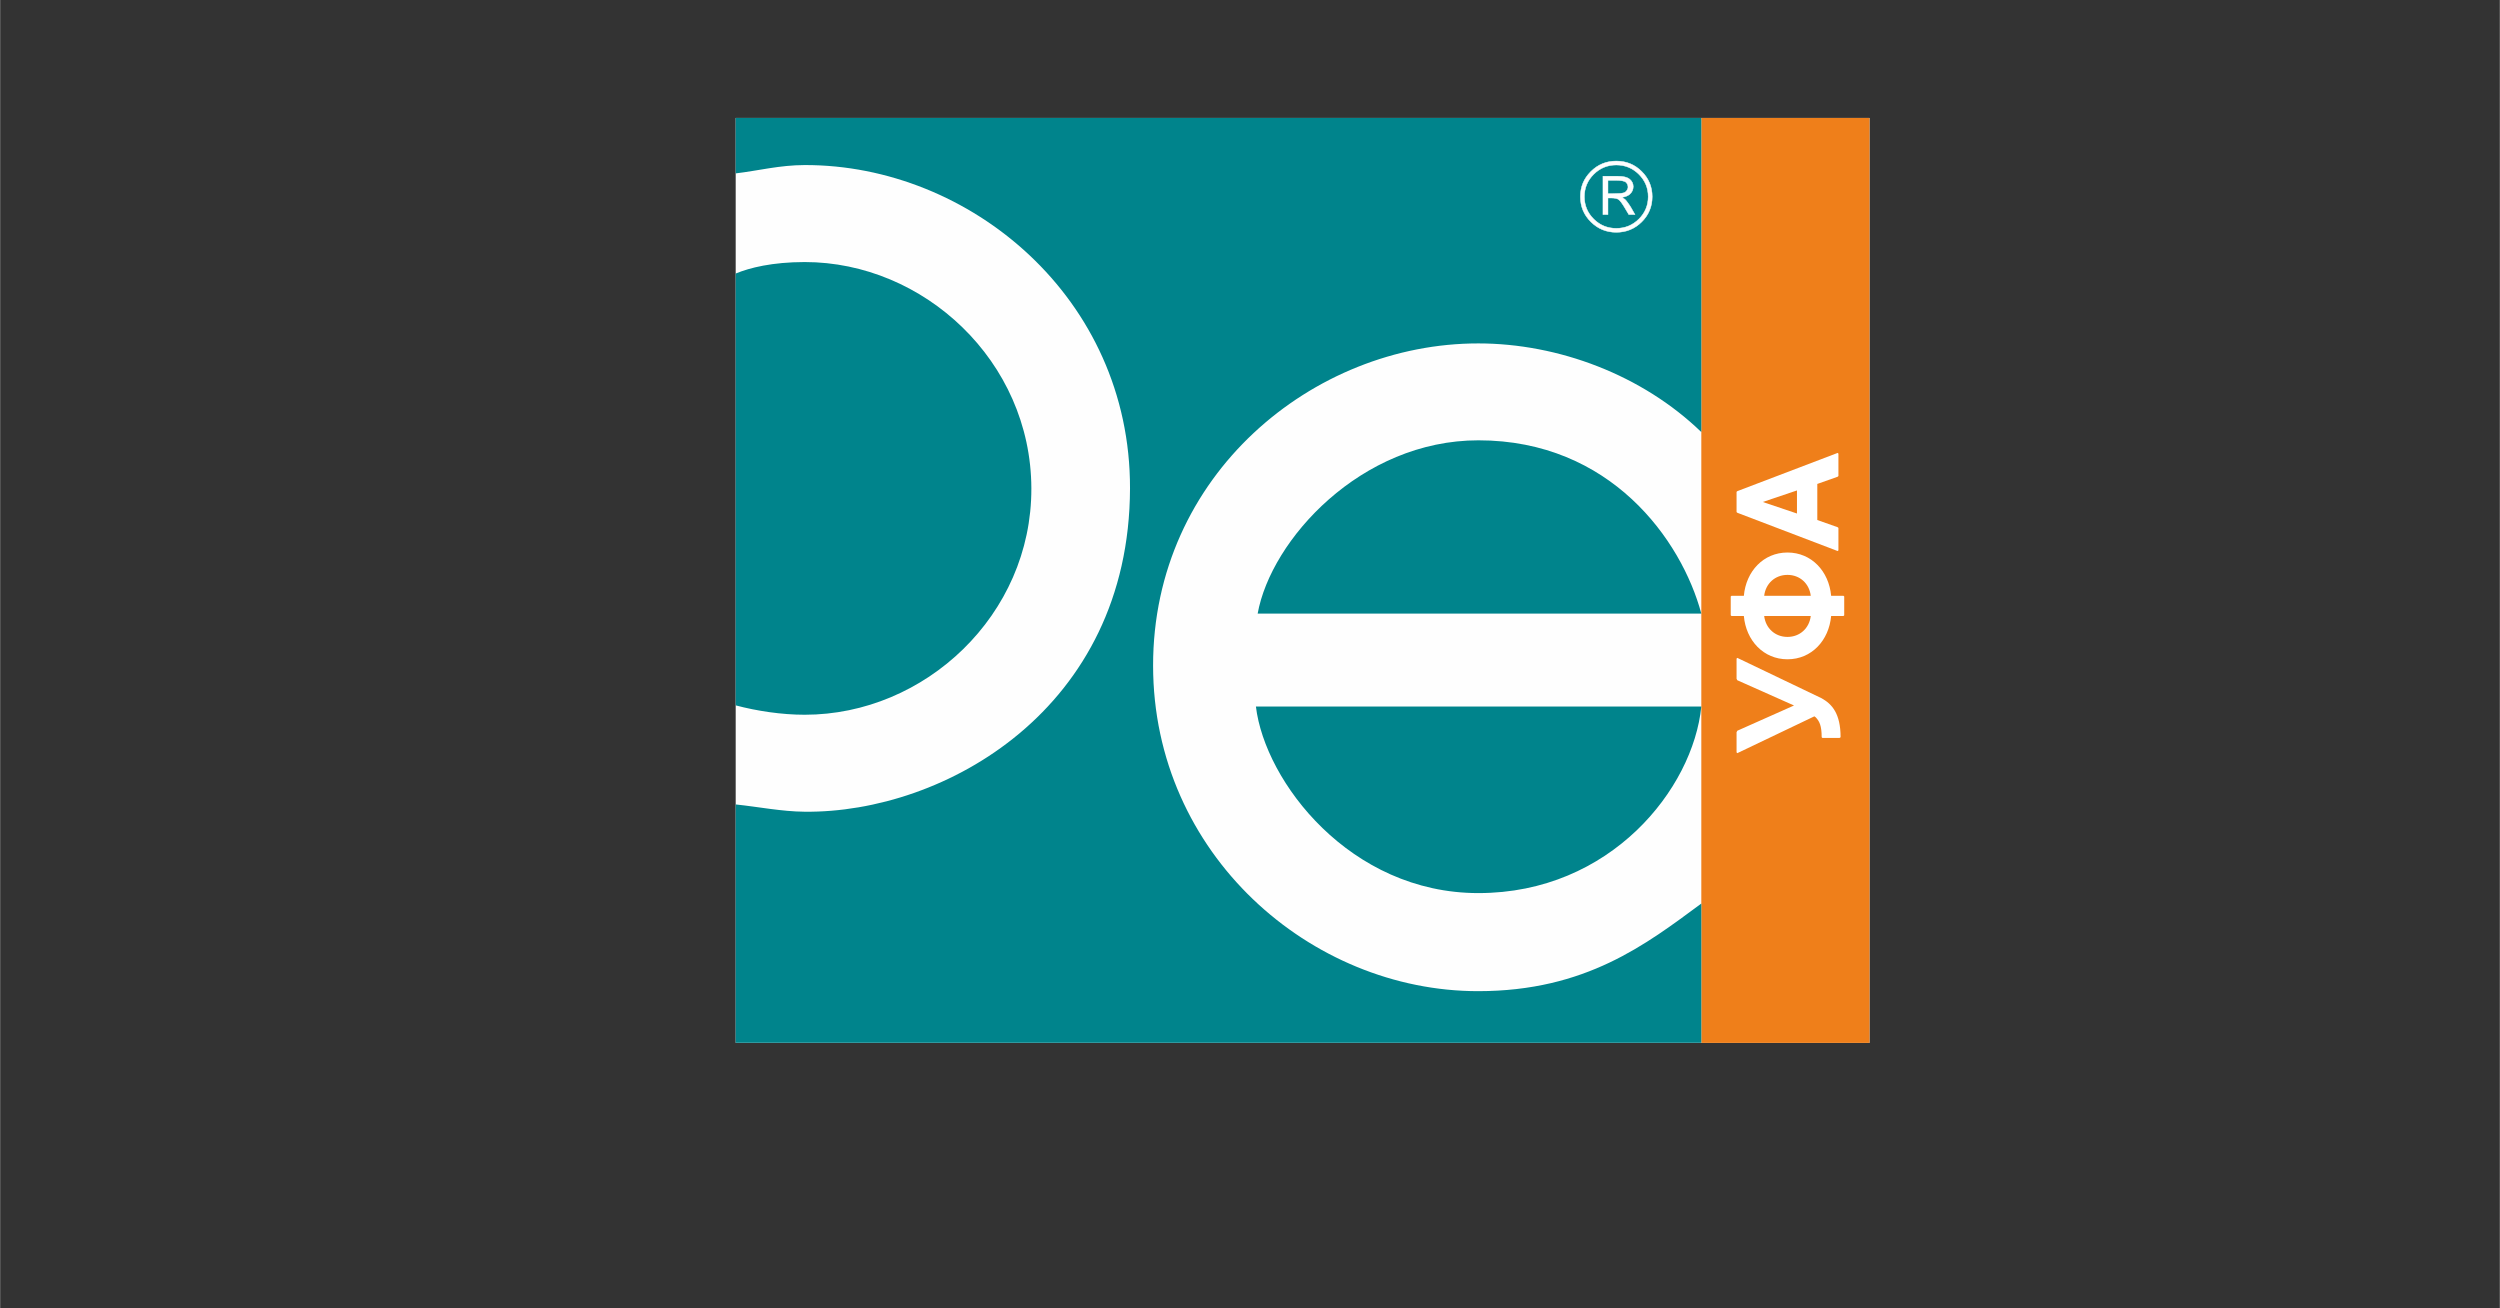
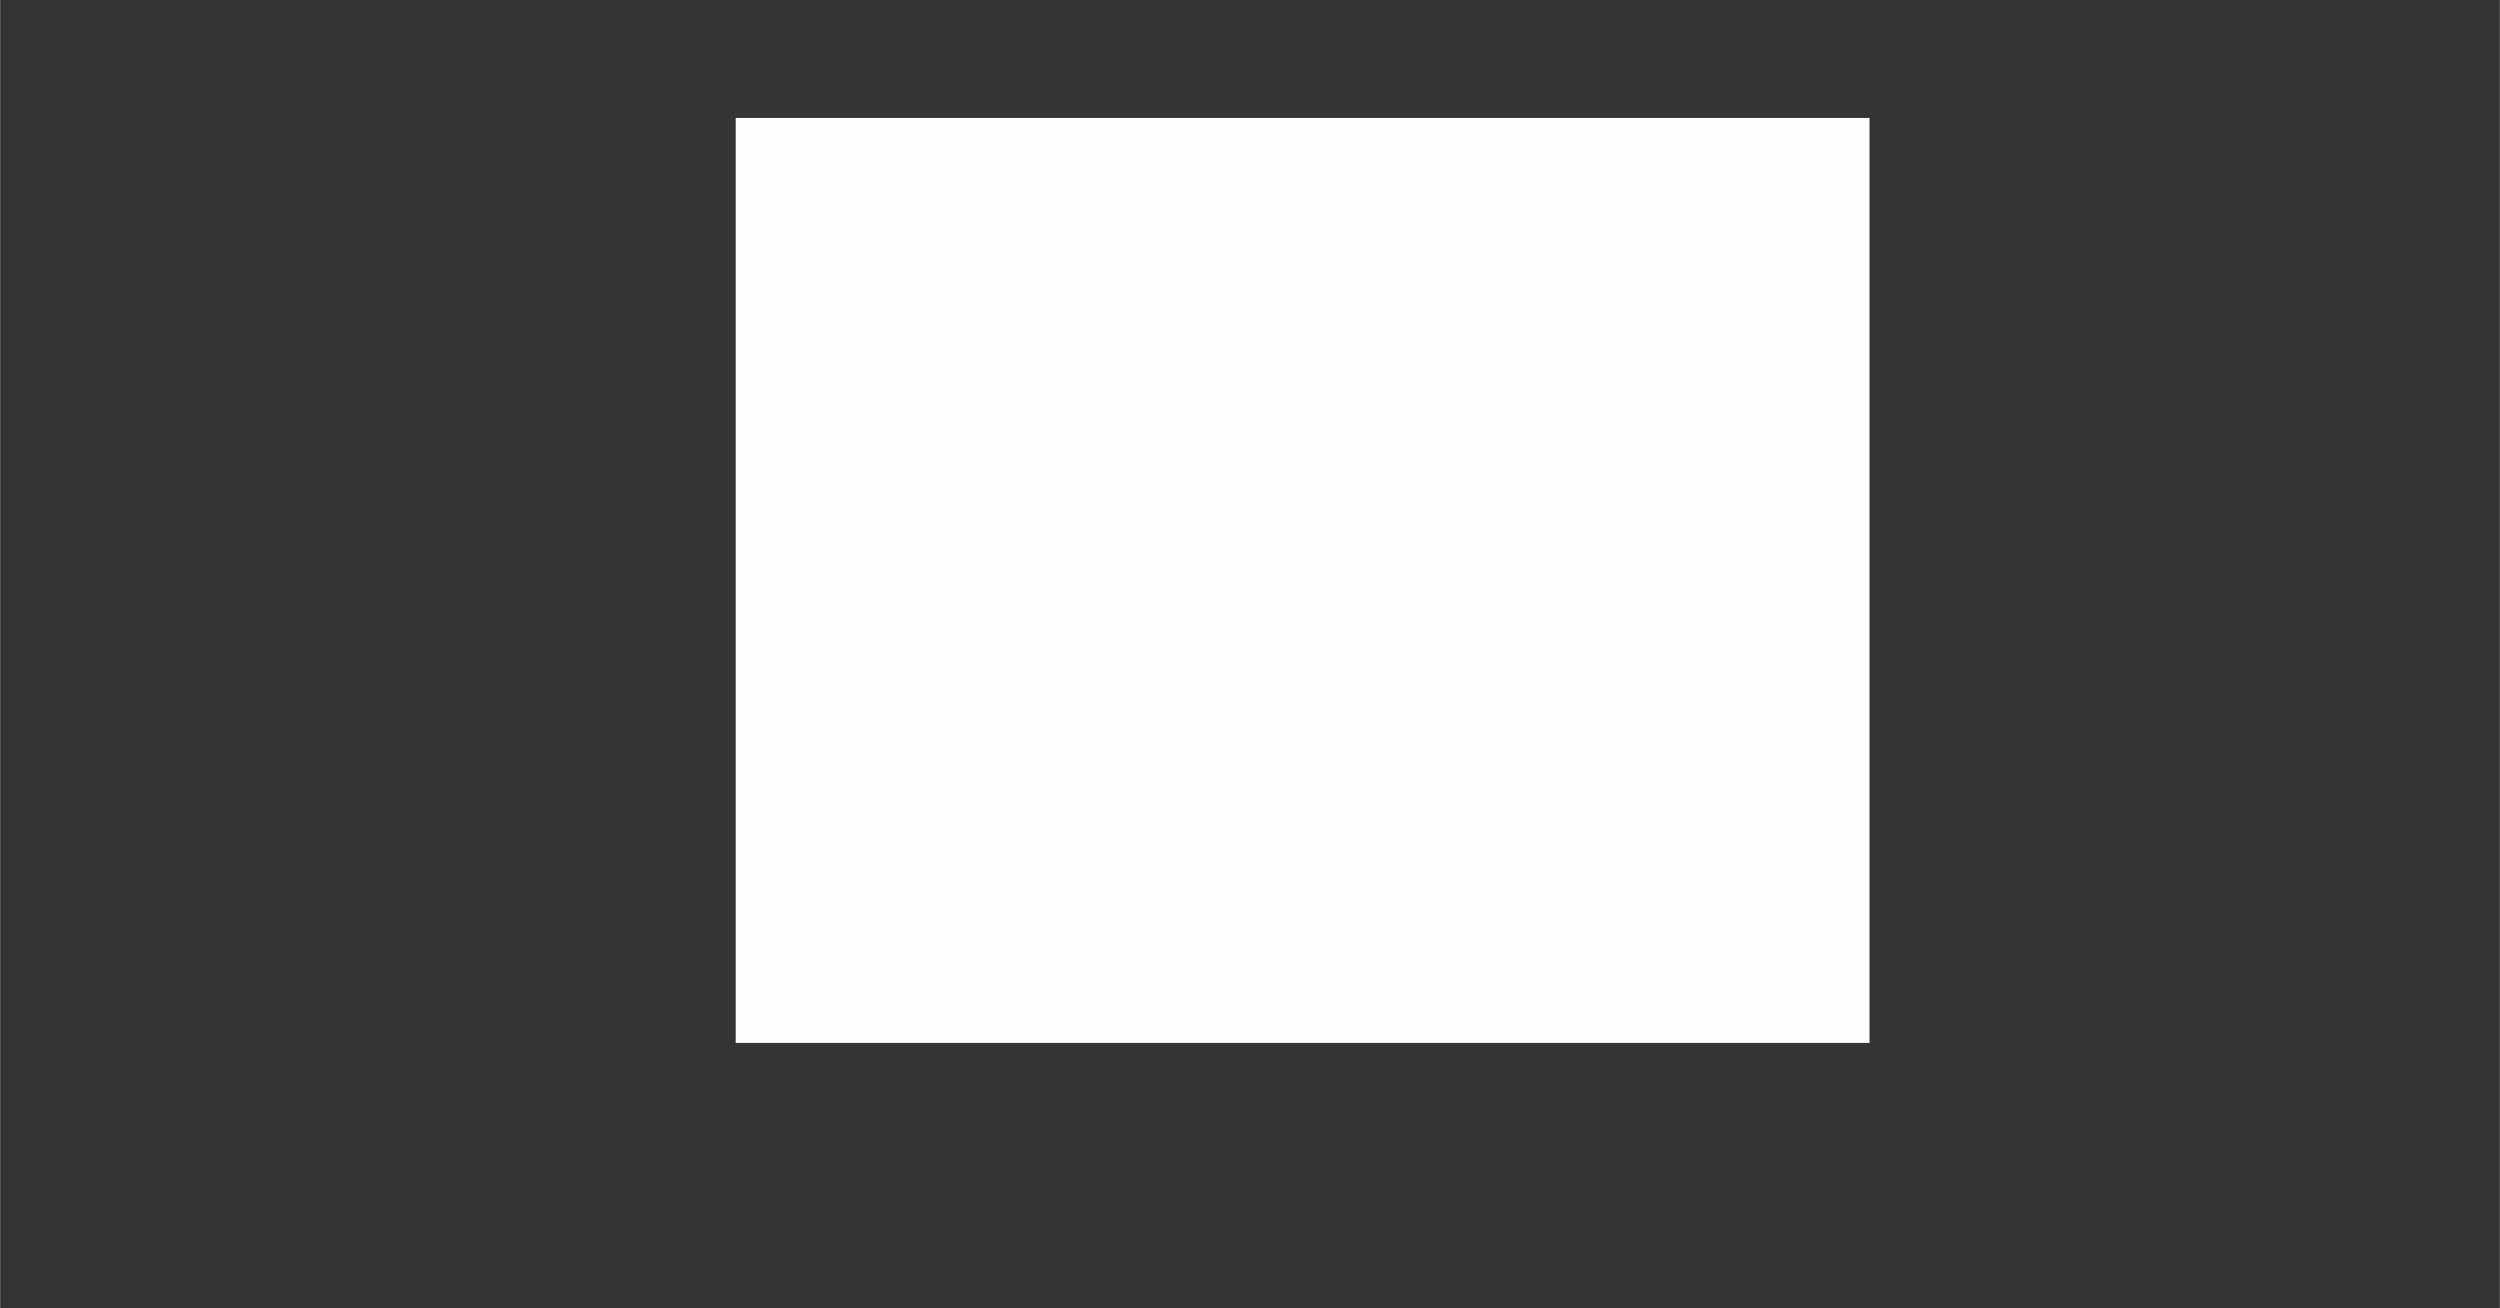
<svg xmlns="http://www.w3.org/2000/svg" xml:space="preserve" width="600px" height="314px" version="1.1" style="shape-rendering:geometricPrecision; text-rendering:geometricPrecision; image-rendering:optimizeQuality; fill-rule:evenodd; clip-rule:evenodd" viewBox="0 0 600 314.04">
  <rect x="0" y="0" width="600" height="314.04" fill="#333333" stroke="none" />
  <defs>
    <style type="text/css"> .str0 {stroke:#FEFEFE;stroke-width:0.11;stroke-miterlimit:22.926} .fil2 {fill:#00848C} .fil1 {fill:#EF7F1A} .fil0 {fill:#FEFEFE} .fil3 {fill:white;fill-rule:nonzero} </style>
  </defs>
  <g id="Layer_x0020_1">
    <rect class="fil0" x="176.55" y="28.31" width="272.15" height="222.02" />
-     <rect class="fil1" x="408.33" y="28.31" width="40.37" height="222.02" />
    <rect class="fil0" x="176.74" y="32.43" width="228.08" height="212.36" />
-     <path class="fil2" d="M301.42 169.59c2.17,18.06 22.62,44.78 53.4,44.78 31.7,0 51.53,-24.99 53.51,-44.78l-106.91 0zm0.42 -22.31c3.2,-17.73 24.79,-41.59 52.99,-41.59 31.69,0 48.74,23.86 53.5,41.59l-106.49 0 0 0zm-125.29 -81.62c3.35,-1.4 8.77,-2.75 16.56,-2.76 28.53,-0.01 54.33,23.72 54.41,54.33 0.08,30.42 -25.55,54.33 -54.41,54.33 -5.57,0 -11.52,-0.91 -16.56,-2.25l0 -103.65zm0 -24.04l0 -13.31 231.78 0 0 75.4c-14.16,-13.7 -34.3,-21.27 -53.51,-21.28 -39.76,-0.03 -78.12,31.65 -78.08,77.36 0.03,45.19 37.79,78.16 78.08,78.12 25.81,-0.02 40.23,-11.24 53.51,-21.03l0 33.42 -231.78 0 0 -57.21c5.52,0.58 11.01,1.7 16.56,1.75 33.43,0.35 77.96,-24.58 78.09,-77.61 0.1,-45.76 -38.49,-77.7 -78.09,-77.61 -6.08,0.02 -11.04,1.34 -16.56,2l0 0z" />
-     <path class="fil0 str0" d="M396.54 47.21c0,2.36 -0.84,4.38 -2.52,6.05 -1.68,1.67 -3.72,2.5 -6.1,2.5 -2.38,0 -4.4,-0.83 -6.09,-2.5 -1.69,-1.67 -2.53,-3.69 -2.53,-6.05 0,-2.37 0.84,-4.38 2.53,-6.05 1.69,-1.68 3.71,-2.5 6.09,-2.5 2.38,0 4.42,0.82 6.1,2.5 1.68,1.67 2.52,3.68 2.52,6.05zm-0.96 0c0,-2.1 -0.75,-3.89 -2.24,-5.38 -1.5,-1.48 -3.31,-2.23 -5.42,-2.23 -2.12,0 -3.93,0.75 -5.42,2.23 -1.49,1.49 -2.24,3.28 -2.24,5.38 0,2.09 0.75,3.89 2.24,5.37 1.49,1.49 3.3,2.23 5.42,2.23 2.11,0 3.92,-0.74 5.42,-2.23 1.49,-1.48 2.24,-3.28 2.24,-5.37zm-10.86 -4.91l3.61 0c1.3,0 2.24,0.24 2.81,0.72 0.56,0.47 0.85,1.06 0.85,1.77 0,0.74 -0.3,1.37 -0.89,1.88 -0.43,0.35 -1.06,0.59 -1.89,0.72 0.38,0.18 0.64,0.33 0.8,0.47 0.15,0.14 0.39,0.42 0.71,0.87 0.32,0.44 0.57,0.81 0.74,1.11l0.95 1.67 -1.48 0 -0.9 -1.52c-0.69,-1.18 -1.22,-1.88 -1.58,-2.12 -0.35,-0.23 -0.94,-0.35 -1.76,-0.35l-0.77 0 0 3.99 -1.2 0 0 -9.21 0 0zm1.2 0.98l0 3.2 1.18 0c1.29,0 2.16,-0.06 2.58,-0.19 0.3,-0.09 0.55,-0.26 0.75,-0.54 0.2,-0.27 0.3,-0.56 0.3,-0.85 0,-0.45 -0.16,-0.83 -0.5,-1.15 -0.34,-0.31 -1.18,-0.47 -2.55,-0.47l-1.76 0 0 0z" />
-     <path class="fil3" d="M416.79 180.6l0.18 0.18 18.5 -8.84 0.35 0.27c0.87,0.94 1.4,1.98 1.4,4.75l0.18 0.17 4.11 0 0.25 -0.17c0,-5.72 -2.09,-7.97 -4.54,-9.35l-20.25 -9.7 -0.18 0.17 0 4.85 0.18 0.35 13.61 6.06 -13.61 6.06 -0.18 0.35 0 4.85 0 0zm-1.4 -32.92l0.18 0.18 2.97 0c0.52,5.89 4.71,10.39 10.47,10.39 5.77,0 9.95,-4.5 10.48,-10.39l2.97 0 0.17 -0.18 0 -4.5 -0.17 -0.17 -2.97 0c-0.53,-5.89 -4.71,-10.39 -10.48,-10.39 -5.76,0 -9.95,4.5 -10.47,10.39l-2.97 0 -0.18 0.17 0 4.5zm19.21 0.18c-0.35,2.94 -2.62,5.02 -5.59,5.02 -2.97,0 -5.24,-2.08 -5.59,-5.02l11.18 0zm-11.18 -4.85c0.35,-2.95 2.62,-5.02 5.59,-5.02 2.97,0 5.24,2.07 5.59,5.02l-11.18 0zm-6.63 -20.1l0.18 0.17 24.09 9.19 0.18 -0.17 0 -5.38 -0.18 -0.17 -4.89 -1.73 0 -8.66 4.89 -1.73 0.18 -0.18 0 -5.37 -0.18 -0.17 -24.09 9.18 -0.18 0.17 0 4.85 0 0zm6.29 -2.42l8.21 -2.77 0 5.54 -8.21 -2.77z" />
  </g>
</svg>